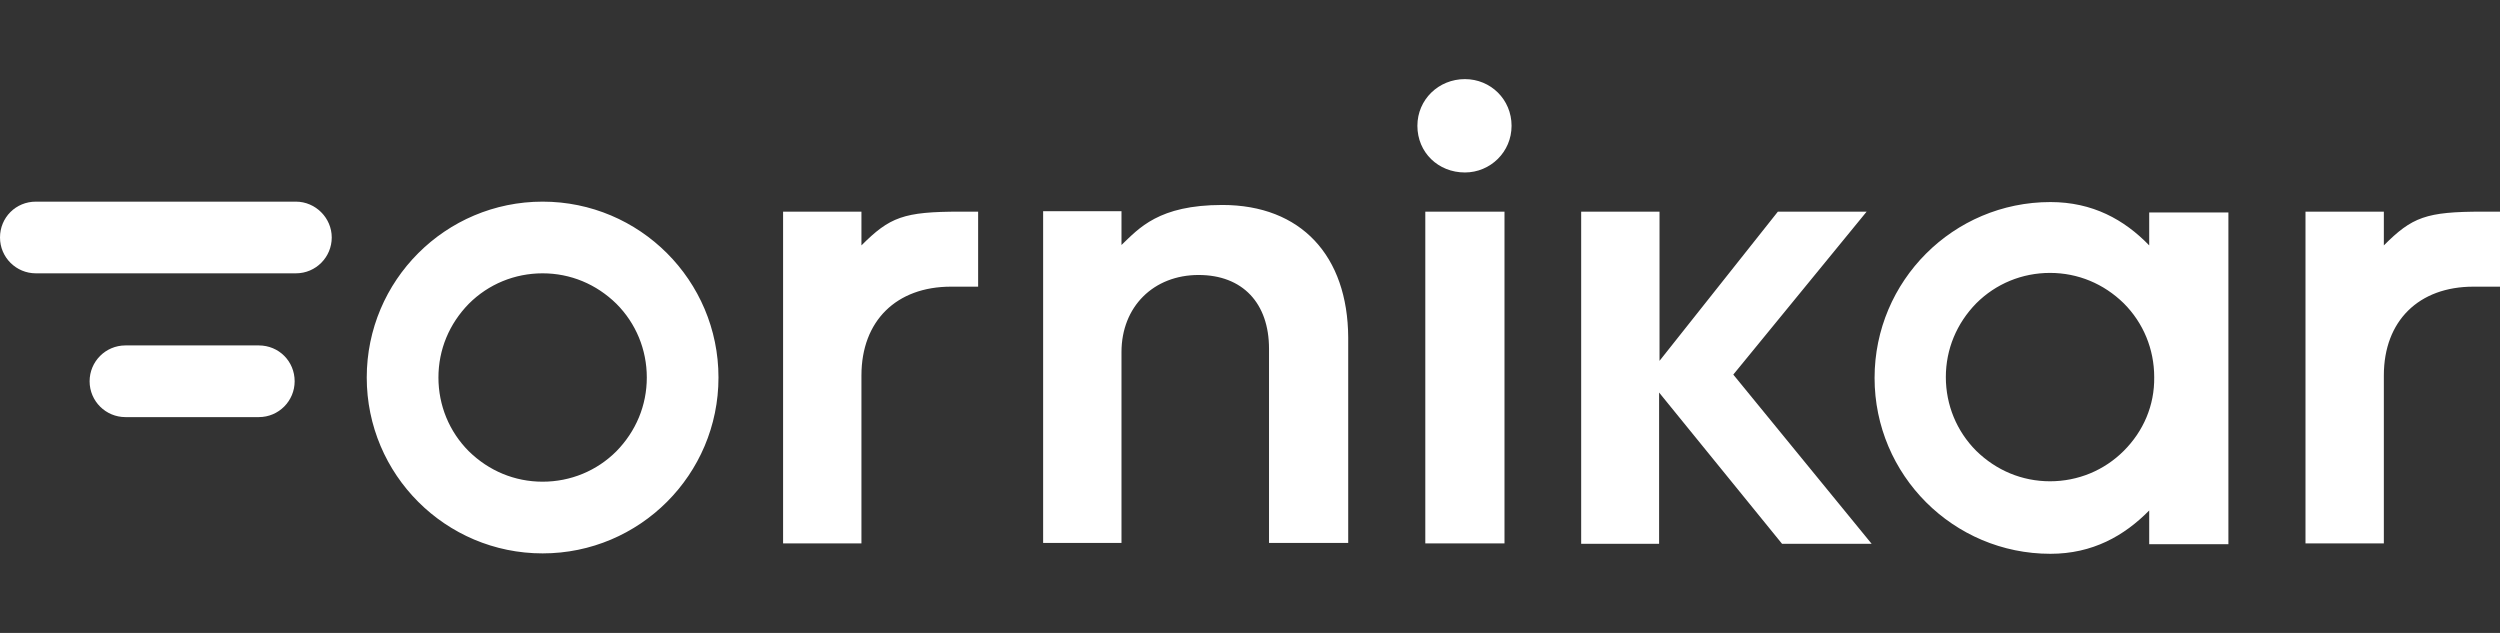
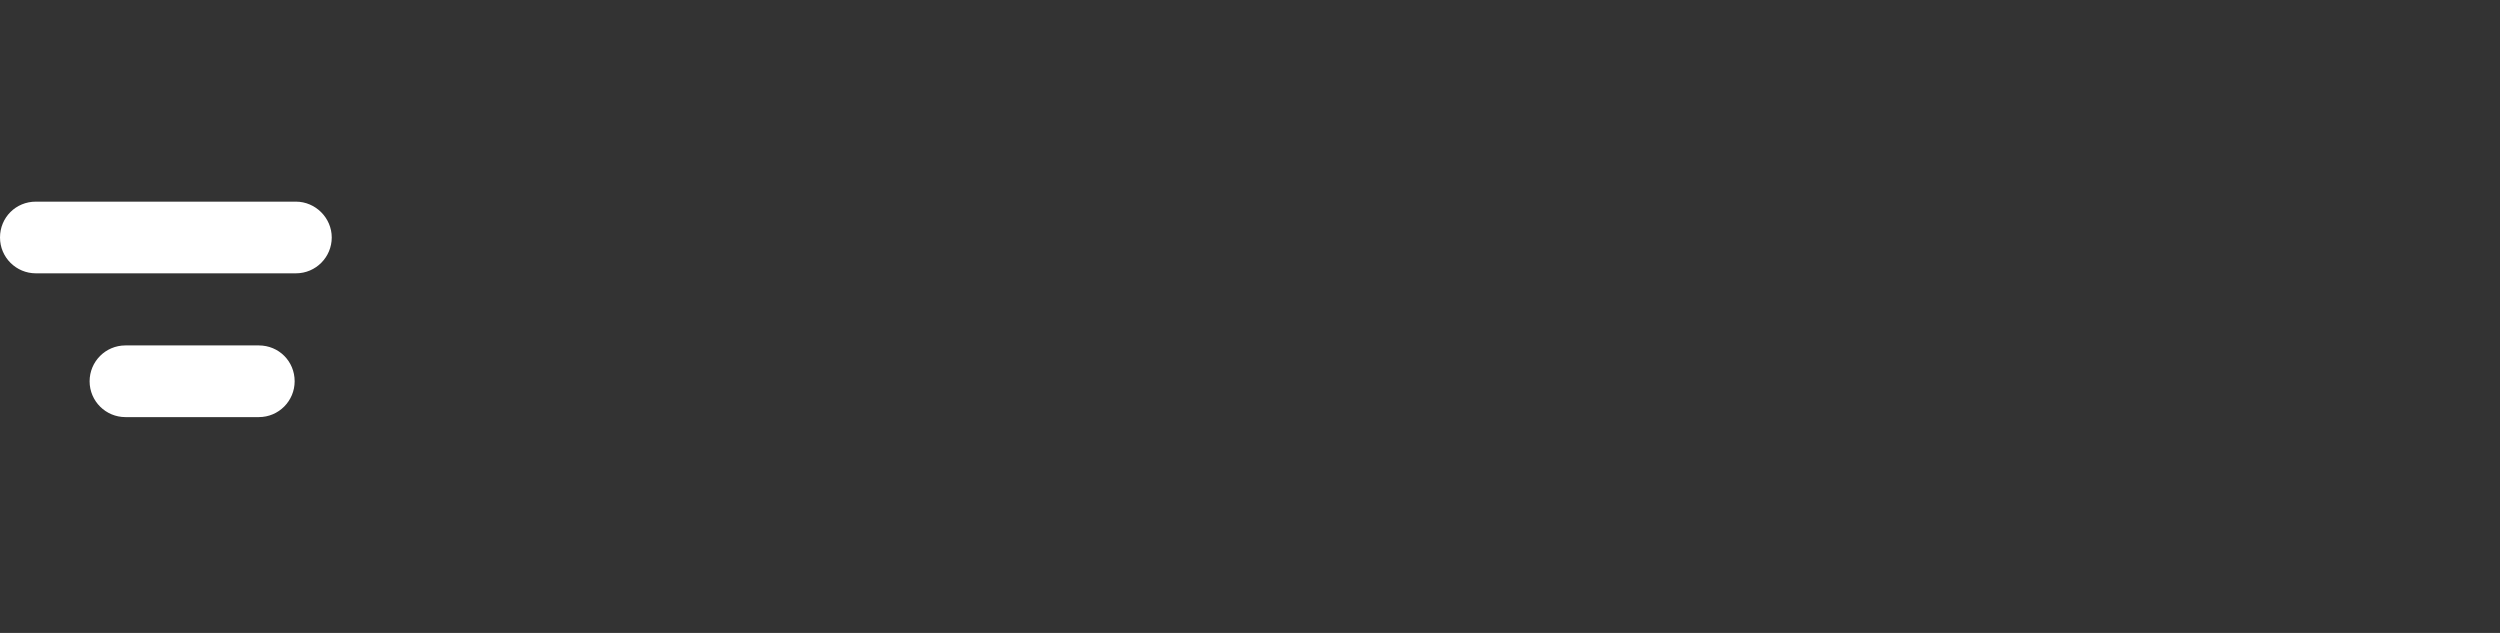
<svg xmlns="http://www.w3.org/2000/svg" width="158" height="40" viewBox="0 0 158 40" fill="none">
  <rect x="0" y="0" width="158" height="40" fill="#333333" stroke="none" />
  <g clip-path="url(#clip0_838_64782)">
-     <path d="M89.579 7.95C89.579 6.291 90.922 5 92.582 5C94.215 5 95.531 6.291 95.531 7.95C95.531 9.609 94.188 10.9 92.582 10.9C90.896 10.9 89.579 9.636 89.579 7.95ZM90.079 34.342V13.376H95.084V34.342H90.079ZM34.293 17.274C36.058 17.274 37.691 17.959 38.955 19.197C40.193 20.435 40.878 22.094 40.878 23.859C40.878 25.623 40.193 27.256 38.955 28.521C37.717 29.759 36.058 30.443 34.293 30.443C32.529 30.443 30.895 29.759 29.631 28.521C28.393 27.283 27.709 25.623 27.709 23.859C27.709 22.094 28.393 20.461 29.631 19.197C30.869 17.959 32.529 17.274 34.293 17.274ZM34.293 12.744C28.156 12.744 23.178 17.722 23.178 23.859C23.178 29.996 28.156 34.974 34.293 34.974C40.43 34.974 45.408 29.996 45.408 23.859C45.408 17.722 40.43 12.744 34.293 12.744ZM99.93 34.342V13.376H104.882V22.805L112.362 13.376H117.972L109.544 23.674L118.288 34.368H112.625L104.855 24.807V34.368H99.93V34.342ZM135.83 13.376V15.509C134.25 13.876 132.248 12.77 129.588 12.77C123.451 12.77 118.473 17.748 118.473 23.885C118.473 30.022 123.451 35 129.588 35C132.248 35 134.25 33.867 135.83 32.261V34.394H140.835V13.428H135.83V13.376ZM134.223 28.494C132.986 29.732 131.326 30.417 129.561 30.417C127.797 30.417 126.164 29.732 124.899 28.494C123.662 27.256 122.977 25.597 122.977 23.832C122.977 22.068 123.662 20.435 124.899 19.17C126.137 17.932 127.797 17.248 129.561 17.248C131.326 17.248 132.959 17.932 134.223 19.17C135.461 20.408 136.146 22.068 136.146 23.832C136.173 25.623 135.461 27.256 134.223 28.494ZM145.707 34.342V13.376H150.659V15.509C152.45 13.718 153.319 13.376 156.901 13.376H158.034V18.117H156.322C152.871 18.117 150.659 20.277 150.659 23.727V34.342H145.707ZM49.491 34.342V13.376H54.443V15.509C56.234 13.718 57.103 13.376 60.685 13.376H61.818V18.117H60.105C56.655 18.117 54.443 20.277 54.443 23.727V34.342H49.491ZM77.252 12.954C73.222 12.954 71.984 14.429 70.878 15.483V13.349H65.926V34.315H70.878V22.252C70.878 19.381 72.906 17.379 75.751 17.379C78.543 17.379 80.202 19.17 80.202 22.041V34.315H85.207V21.33C85.18 16.168 82.23 12.954 77.252 12.954Z" fill="white" />
    <path d="M18.701 12.744H2.265C1.001 12.744 0 13.745 0 15.009C0 16.273 1.027 17.274 2.265 17.274H18.701C19.965 17.274 20.966 16.247 20.966 15.009C20.966 13.771 19.939 12.744 18.701 12.744ZM16.357 21.831H7.928C6.664 21.831 5.663 22.858 5.663 24.096C5.663 25.36 6.69 26.361 7.928 26.361H16.357C17.621 26.361 18.622 25.334 18.622 24.096C18.622 22.832 17.621 21.831 16.357 21.831Z" fill="white" />
  </g>
  <defs>
    <clipPath id="clip0_838_64782">
      <rect width="158" height="40" fill="white" />
    </clipPath>
  </defs>
</svg>